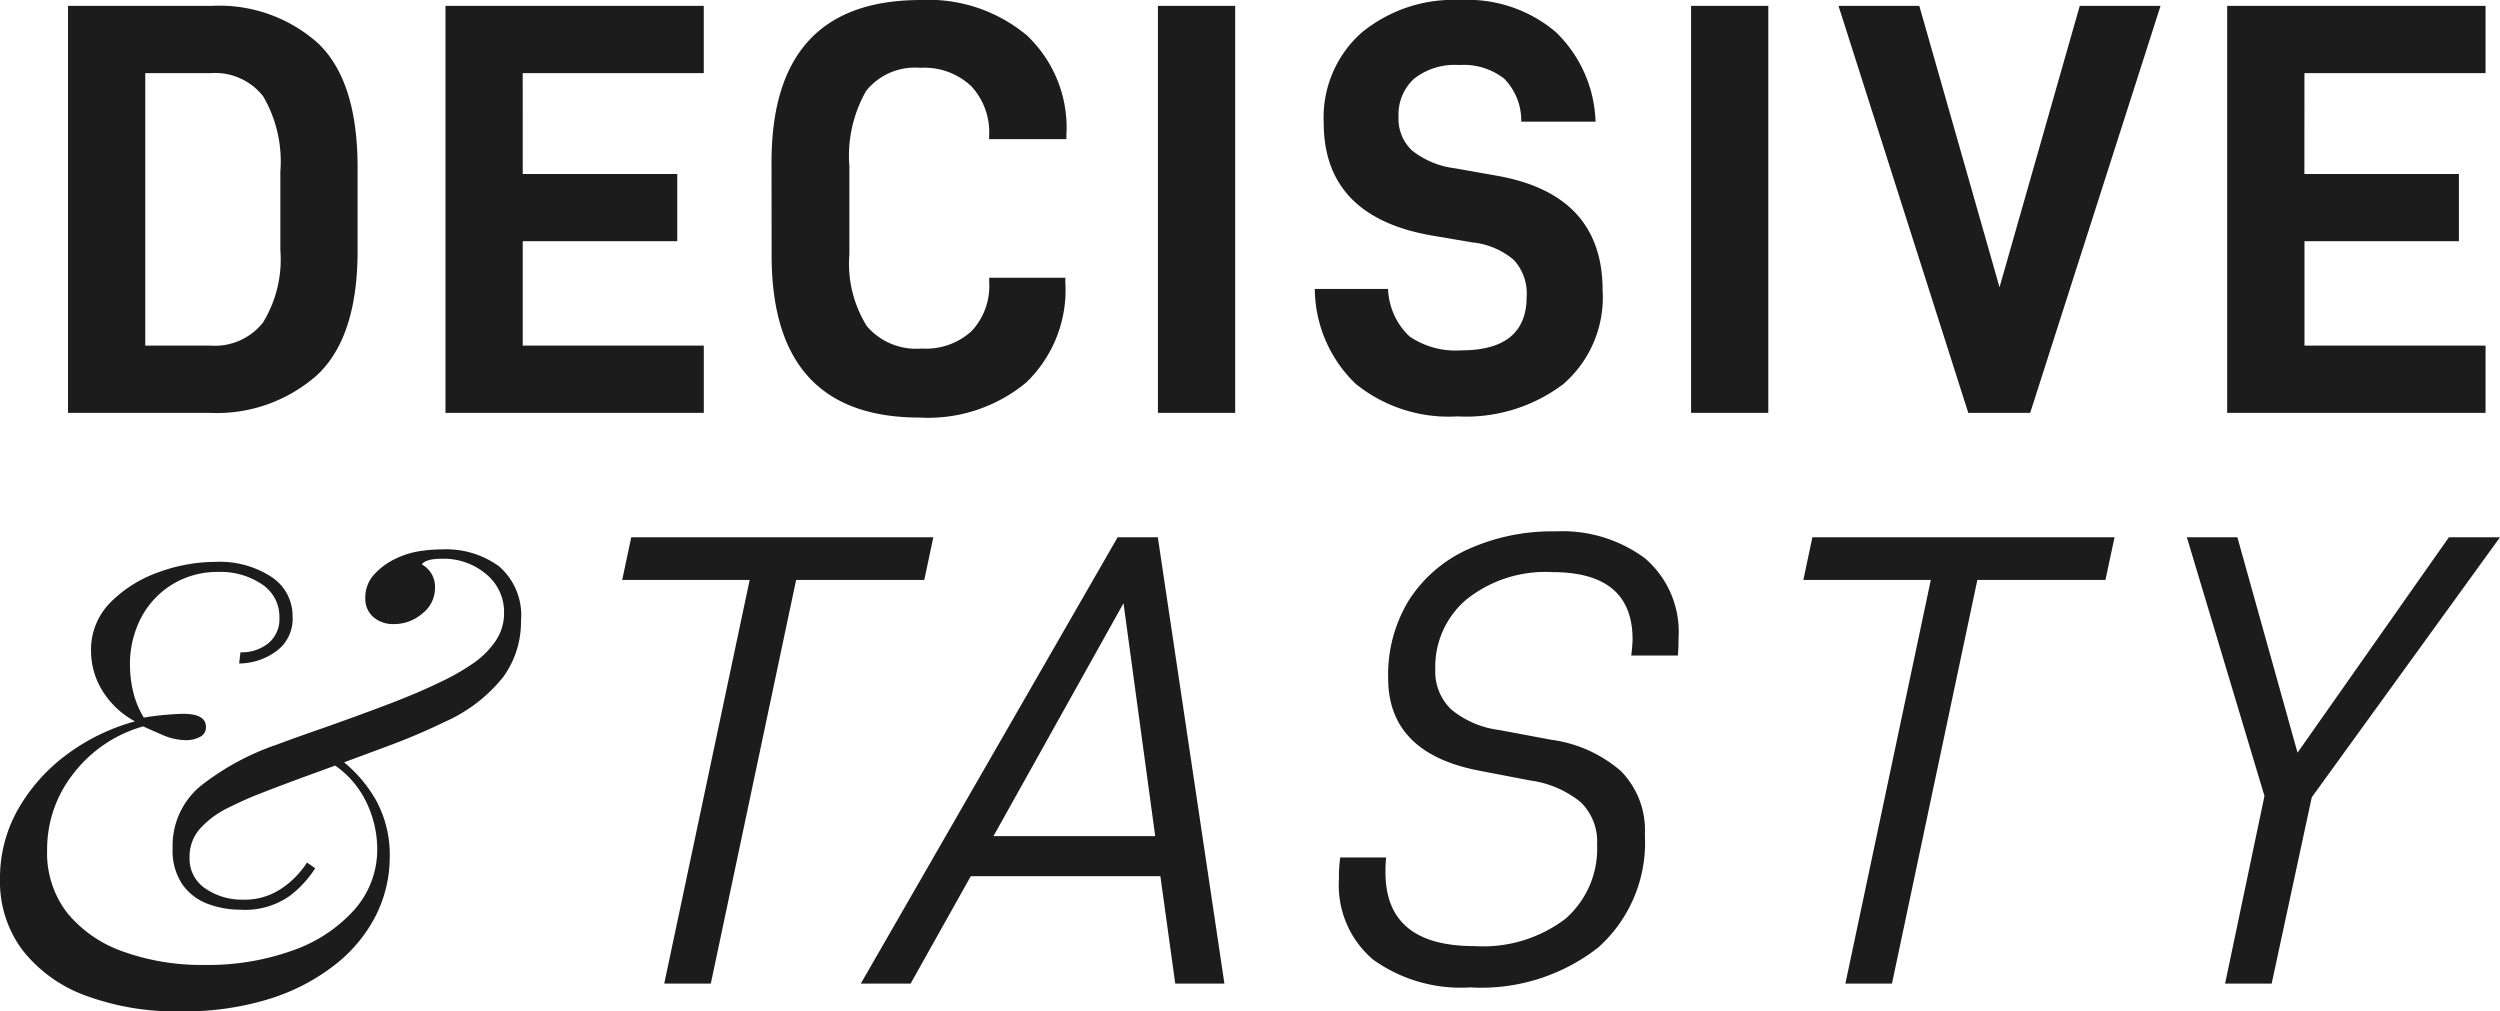
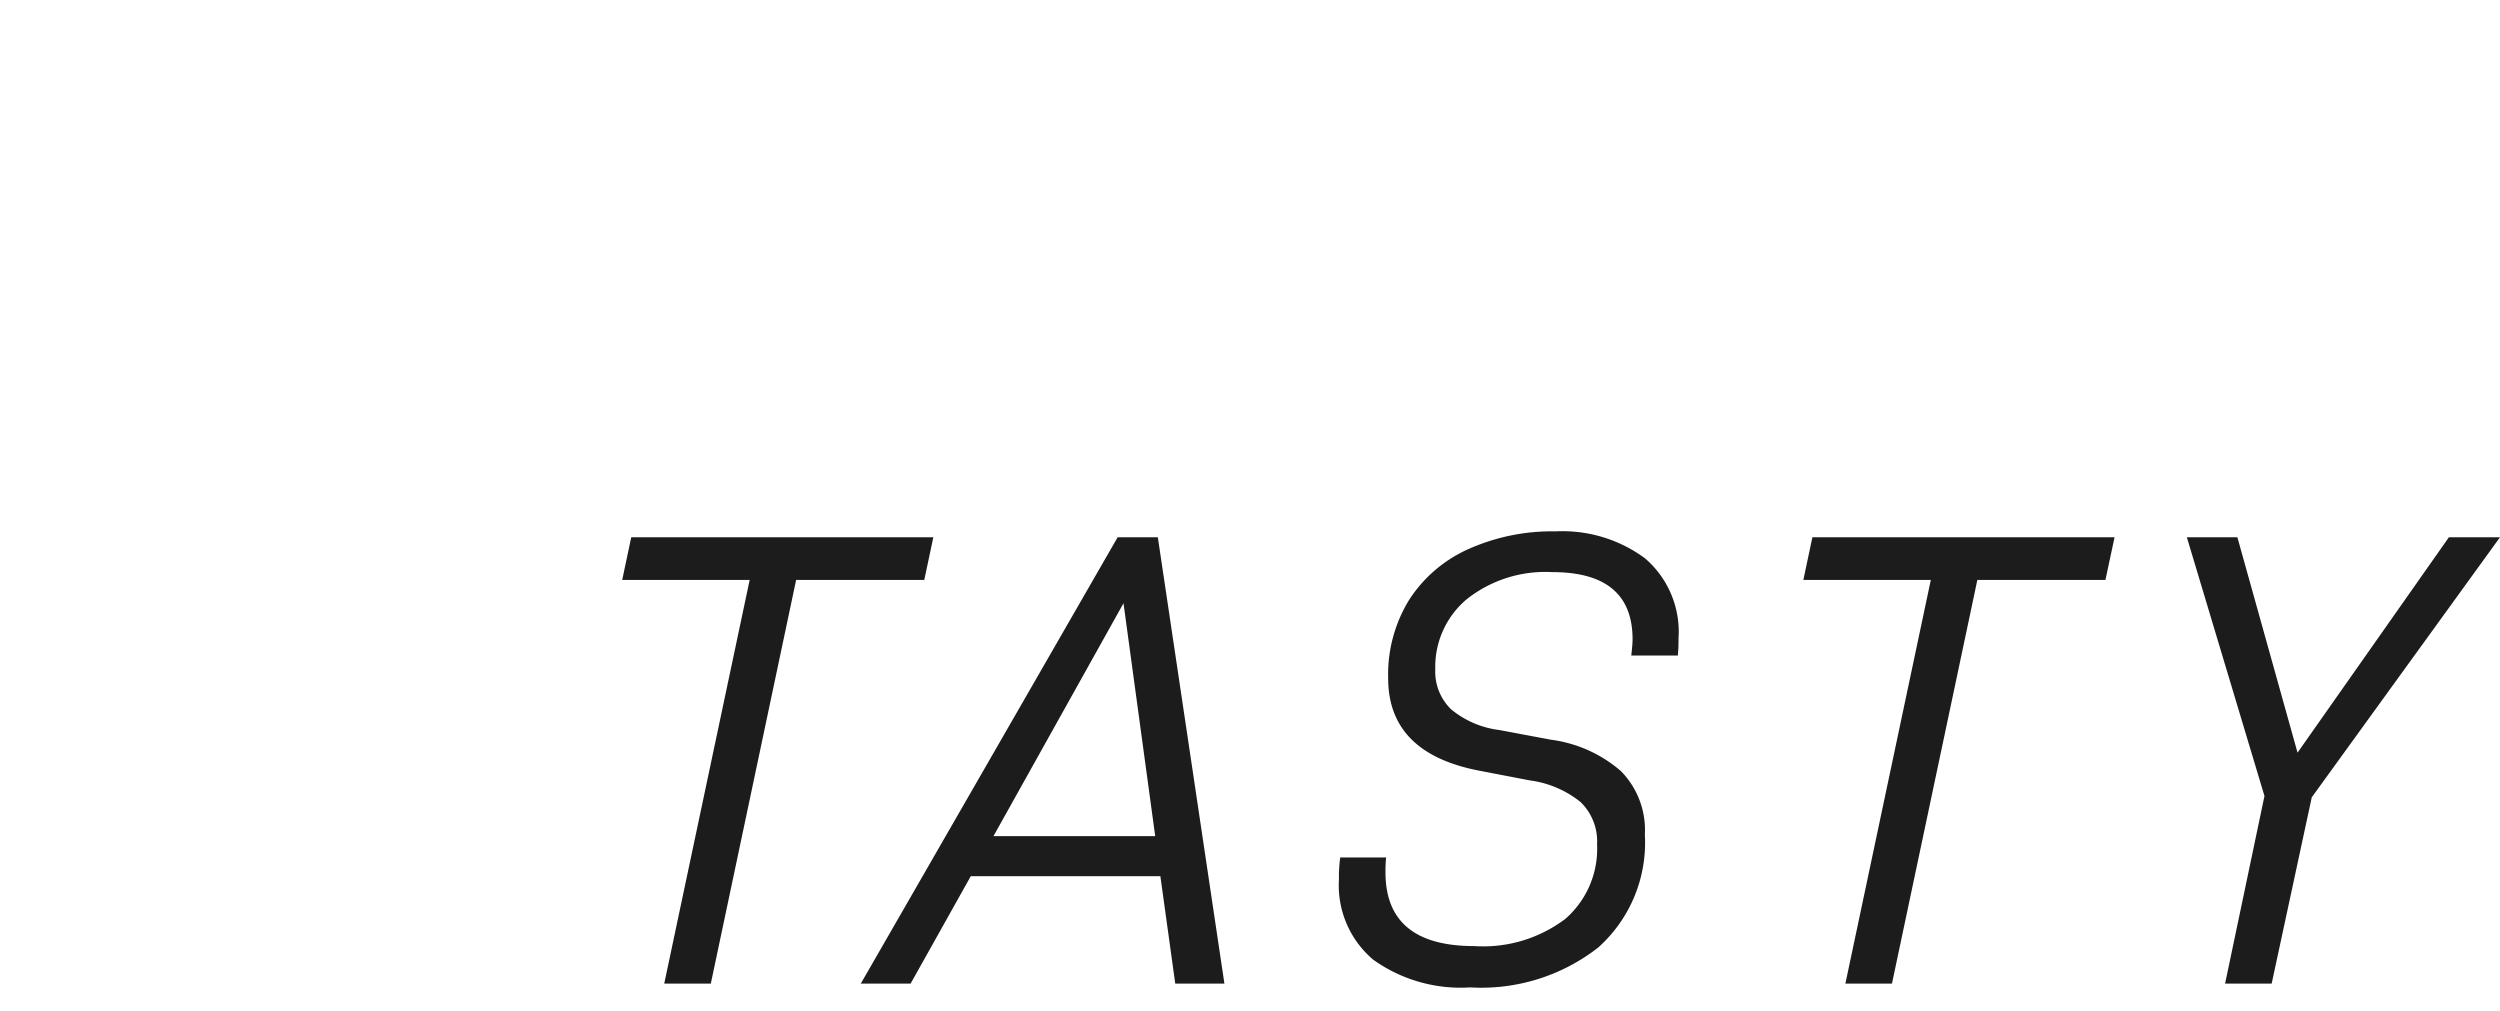
<svg xmlns="http://www.w3.org/2000/svg" width="131.406" height="53.162" viewBox="0 0 131.406 53.162">
  <g id="Raggruppa_784" data-name="Raggruppa 784" transform="translate(-274.254 -2114.3)">
    <path id="Tracciato_643" data-name="Tracciato 643" d="M18.836-21.216l.476-2.244H3.434l-.476,2.244h6.7L5.168,0H7.616L12.1-21.216ZM31.246-5.644,32.028,0h2.584l-3.5-23.46H29L15.5,0h2.618l3.162-5.644Zm-.272-2.108h-8.5l6.834-12.24ZM42.432-1.258A7.9,7.9,0,0,0,47.532.2,9.981,9.981,0,0,0,54.264-1.9,7.387,7.387,0,0,0,56.712-7.82a4.422,4.422,0,0,0-1.258-3.349,7.006,7.006,0,0,0-3.672-1.649l-2.72-.51a4.915,4.915,0,0,1-2.533-1.088,2.753,2.753,0,0,1-.833-2.108A4.636,4.636,0,0,1,47.345-20.2a6.651,6.651,0,0,1,4.505-1.428q4.216,0,4.216,3.536,0,.238-.068.85h2.448a8.607,8.607,0,0,0,.034-.884,5.089,5.089,0,0,0-1.768-4.233,7.3,7.3,0,0,0-4.692-1.411,10.747,10.747,0,0,0-4.59.935,7.188,7.188,0,0,0-3.111,2.669,7.491,7.491,0,0,0-1.1,4.114q0,3.944,4.794,4.862l2.652.51a5.364,5.364,0,0,1,2.669,1.139A2.877,2.877,0,0,1,54.2-7.31,4.879,4.879,0,0,1,52.53-3.4a7.164,7.164,0,0,1-4.794,1.428q-4.658,0-4.658-3.876a6.763,6.763,0,0,1,.034-.782H40.7a7.484,7.484,0,0,0-.068,1.156A5.114,5.114,0,0,0,42.432-1.258ZM80.92-21.216,81.4-23.46H65.518l-.476,2.244h6.7L67.252,0H69.7l4.488-21.216ZM91.766-9.792,101.66-23.46H98.974L91.018-12.138,87.856-23.46H85.2l4.08,13.6L87.21,0h2.448Z" transform="translate(304 2166)" fill="#1c1c1c" />
-     <path id="Tracciato_642" data-name="Tracciato 642" d="M1.829-21.39V0H9.238a7.948,7.948,0,0,0,5.7-2Q17.05-4,17.05-8.525V-12.9q0-4.526-2.062-6.51A7.774,7.774,0,0,0,9.362-21.39Zm7.5,17.856H5.89V-17.856H9.331a3.2,3.2,0,0,1,2.759,1.224,6.782,6.782,0,0,1,.9,3.953v4.123a6.353,6.353,0,0,1-.915,3.813A3.222,3.222,0,0,1,9.331-3.534Zm16.4-14.322h9.517V-21.39H21.669V0H35.247V-3.534H25.73V-9.021h8.122v-3.534H25.73ZM38.812-8.277q0,8.525,7.781,8.525A8.073,8.073,0,0,0,52.2-1.6,6.75,6.75,0,0,0,54.25-6.882V-7.1h-4v.248a3.468,3.468,0,0,1-.914,2.542,3.554,3.554,0,0,1-2.651.93,3.4,3.4,0,0,1-2.868-1.178A6.2,6.2,0,0,1,42.9-8.339v-4.619a6.866,6.866,0,0,1,.884-3.968,3.277,3.277,0,0,1,2.836-1.209,3.593,3.593,0,0,1,2.681.961,3.551,3.551,0,0,1,.945,2.6v.186h4.061V-14.6a6.668,6.668,0,0,0-2.077-5.239,8.054,8.054,0,0,0-5.58-1.86q-7.843,0-7.843,8.525ZM59.117-21.39V0h4.061V-21.39ZM69.5-1.535A7.76,7.76,0,0,0,74.865.186a8.463,8.463,0,0,0,5.564-1.7,6.031,6.031,0,0,0,2.062-4.929q0-5.022-5.518-6.014l-2.263-.4a4.489,4.489,0,0,1-2.232-.93,2.274,2.274,0,0,1-.713-1.767,2.559,2.559,0,0,1,.806-2,3.454,3.454,0,0,1,2.387-.728,3.453,3.453,0,0,1,2.356.713,3.141,3.141,0,0,1,.9,2.263h3.906a6.834,6.834,0,0,0-2.092-4.712A7.169,7.169,0,0,0,75.02-21.7,7.61,7.61,0,0,0,69.8-19.964a5.963,5.963,0,0,0-1.969,4.712q0,4.991,5.8,5.952l2.015.341a4,4,0,0,1,2.17.915,2.589,2.589,0,0,1,.682,1.938q0,2.821-3.441,2.821a4.289,4.289,0,0,1-2.712-.729,3.614,3.614,0,0,1-1.132-2.5H67.363A6.993,6.993,0,0,0,69.5-1.535ZM87.141-21.39V0H91.2V-21.39Zm7.75,0L101.711,0h3.255l6.851-21.39H107.57L103.354-6.6,99.138-21.39Zm24.49,3.534H128.9V-21.39H115.32V0H128.9V-3.534h-9.517V-9.021H127.5v-3.534h-8.122Z" transform="translate(276 2136)" fill="#1c1c1c" />
-     <path id="Tracciato_644" data-name="Tracciato 644" d="M17.82-7.062A5.538,5.538,0,0,1,16.483-5.61a4.058,4.058,0,0,1-2.59.726,4.889,4.889,0,0,1-1.7-.3,2.871,2.871,0,0,1-1.337-1.006,3.166,3.166,0,0,1-.528-1.931A4.061,4.061,0,0,1,11.814-11.4a13.52,13.52,0,0,1,3.993-2.162q.792-.3,2.343-.841t3.267-1.188q1.716-.643,2.937-1.238a11.8,11.8,0,0,0,1.749-.99,4.588,4.588,0,0,0,1.2-1.188,2.594,2.594,0,0,0,.446-1.485,2.565,2.565,0,0,0-.941-2.03,3.444,3.444,0,0,0-2.326-.809q-.858,0-1.056.3a1.34,1.34,0,0,1,.693,1.254,1.687,1.687,0,0,1-.66,1.32,2.276,2.276,0,0,1-1.518.561,1.579,1.579,0,0,1-1.056-.363,1.267,1.267,0,0,1-.429-1.023,1.771,1.771,0,0,1,.495-1.254,3.584,3.584,0,0,1,1.155-.825,4.388,4.388,0,0,1,1.171-.363,7.718,7.718,0,0,1,1.237-.1,4.723,4.723,0,0,1,2.97.891,3.4,3.4,0,0,1,1.155,2.871,4.923,4.923,0,0,1-.94,2.954,8.158,8.158,0,0,1-3.086,2.359,32.372,32.372,0,0,1-3.036,1.287q-1.848.693-3.712,1.37t-3.184,1.2q-.66.264-1.485.677a4.8,4.8,0,0,0-1.4,1.04,2.2,2.2,0,0,0-.577,1.551,1.866,1.866,0,0,0,.842,1.634,3.385,3.385,0,0,0,1.964.577,3.414,3.414,0,0,0,1.716-.4,4.379,4.379,0,0,0,1.106-.858,4.8,4.8,0,0,0,.545-.693ZM13.893-18.414a2.225,2.225,0,0,0,1.469-.478,1.64,1.64,0,0,0,.578-1.337,2.038,2.038,0,0,0-.924-1.765,3.887,3.887,0,0,0-2.277-.644,4.536,4.536,0,0,0-2.409.644,4.508,4.508,0,0,0-1.65,1.749,5.25,5.25,0,0,0-.594,2.524,6.041,6.041,0,0,0,.165,1.37,4.738,4.738,0,0,0,.561,1.369q.594-.1,1.188-.148t.891-.05q1.188,0,1.188.693a.552.552,0,0,1-.33.528,1.53,1.53,0,0,1-.693.165,3.162,3.162,0,0,1-1.271-.28q-.643-.281-1.007-.445a7.014,7.014,0,0,0-3.647,2.458,6.407,6.407,0,0,0-1.4,4.043A5.13,5.13,0,0,0,4.8-4.7,6.61,6.61,0,0,0,7.755-2.673a12.254,12.254,0,0,0,4.257.693,13.214,13.214,0,0,0,4.62-.759,7.792,7.792,0,0,0,3.251-2.145,4.777,4.777,0,0,0,1.2-3.234,5.726,5.726,0,0,0-.61-2.491,4.924,4.924,0,0,0-2-2.1l.462-.231a7.175,7.175,0,0,1,2.079,2.293,5.966,5.966,0,0,1,.726,2.954A6.875,6.875,0,0,1,21.021-4.6,7.739,7.739,0,0,1,18.876-2,10.775,10.775,0,0,1,15.427-.2a15.1,15.1,0,0,1-4.669.66A13.659,13.659,0,0,1,5.726-.38a7.44,7.44,0,0,1-3.3-2.393A6.009,6.009,0,0,1,1.254-6.5a7.293,7.293,0,0,1,.941-3.647,9.281,9.281,0,0,1,2.541-2.871,10.745,10.745,0,0,1,3.614-1.766A4.513,4.513,0,0,1,6.633-16.4a3.981,3.981,0,0,1-.594-2.079,3.505,3.505,0,0,1,1.023-2.558,6.673,6.673,0,0,1,2.524-1.584,8.713,8.713,0,0,1,2.987-.545,4.971,4.971,0,0,1,2.953.792A2.444,2.444,0,0,1,16.632-20.3a2.093,2.093,0,0,1-.908,1.865,3.349,3.349,0,0,1-1.9.61Z" transform="translate(273 2167)" fill="#1c1c1c" />
  </g>
</svg>